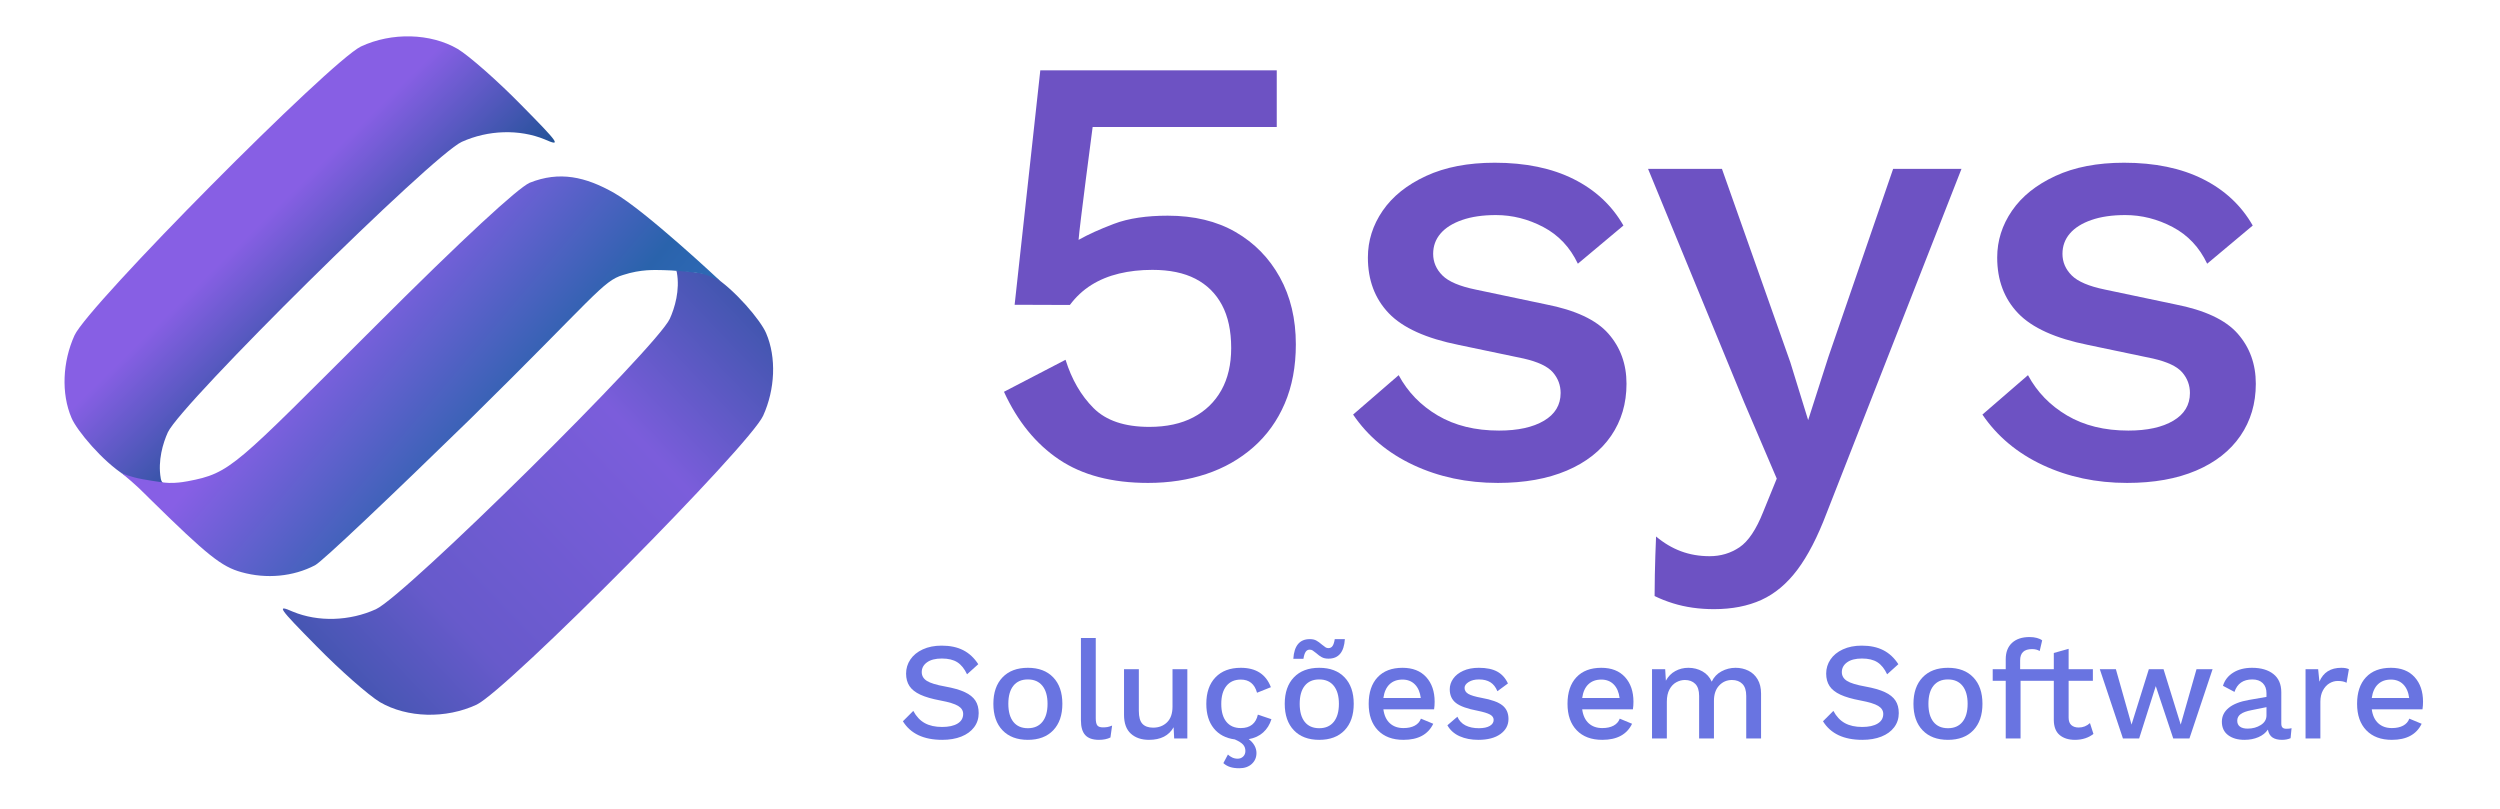
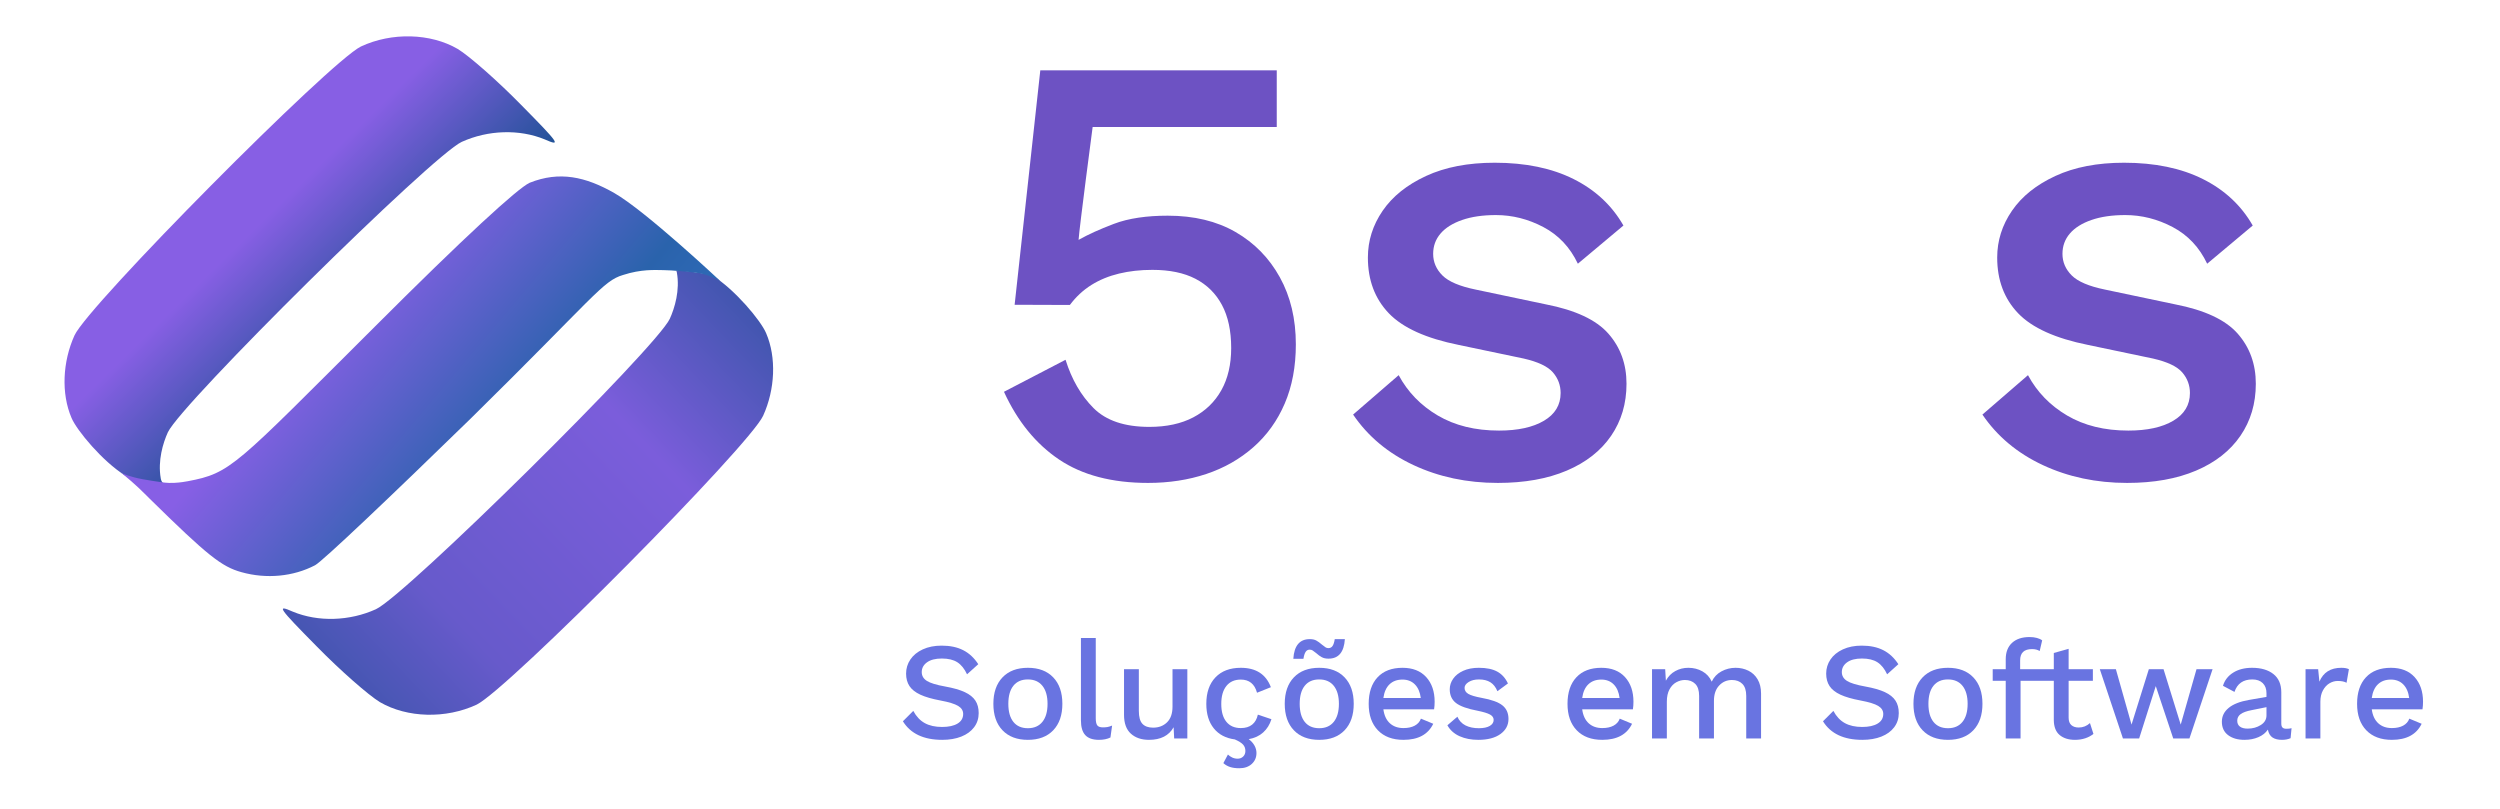
<svg xmlns="http://www.w3.org/2000/svg" xmlns:ns1="http://vectornator.io" height="100%" stroke-miterlimit="10" style="fill-rule:nonzero;clip-rule:evenodd;stroke-linecap:round;stroke-linejoin:round;" version="1.1" viewBox="0 0 812.001 262.806" width="100%" xml:space="preserve">
  <defs>
    <linearGradient gradientTransform="matrix(101.864 85.874 -85.874 101.864 111.676 98.48)" gradientUnits="userSpaceOnUse" id="LinearGradient" x1="0" x2="1" y1="0" y2="0">
      <stop offset="0" stop-color="#875fe5" />
      <stop offset="0.509" stop-color="#2a63ac" />
      <stop offset="1" stop-color="#3677cb" />
    </linearGradient>
    <linearGradient gradientTransform="matrix(183.258 -165.755 165.755 183.258 77.405 253.587)" gradientUnits="userSpaceOnUse" id="LinearGradient_2" x1="0" x2="1" y1="0" y2="0">
      <stop offset="0" stop-color="#1d5194" />
      <stop offset="0.363" stop-color="#675acb" />
      <stop offset="0.711" stop-color="#7b5ddb" />
      <stop offset="1" stop-color="#3254a3" />
    </linearGradient>
    <linearGradient gradientTransform="matrix(-35.404 -35.968 35.968 -35.404 119.099 109.255)" gradientUnits="userSpaceOnUse" id="LinearGradient_3" x1="0" x2="1" y1="0" y2="0">
      <stop offset="0" stop-color="#1d5194" />
      <stop offset="1" stop-color="#875fe4" />
    </linearGradient>
    <linearGradient gradientTransform="matrix(175.344 -164.898 164.898 175.344 77.405 253.587)" gradientUnits="userSpaceOnUse" id="LinearGradient_4" x1="0" x2="1" y1="0" y2="0">
      <stop offset="0" stop-color="#1d5194" />
      <stop offset="0.363" stop-color="#675acb" />
      <stop offset="0.711" stop-color="#7b5ddb" />
      <stop offset="1" stop-color="#3254a3" />
    </linearGradient>
    <linearGradient gradientTransform="matrix(-35.404 -35.968 35.968 -35.404 119.099 109.255)" gradientUnits="userSpaceOnUse" id="LinearGradient_5" x1="0" x2="1" y1="0" y2="0">
      <stop offset="0" stop-color="#1d5194" />
      <stop offset="1" stop-color="#875fe4" />
    </linearGradient>
    <linearGradient gradientTransform="matrix(101.864 85.874 -85.874 101.864 111.676 98.48)" gradientUnits="userSpaceOnUse" id="LinearGradient_6" x1="0" x2="1" y1="0" y2="0">
      <stop offset="0" stop-color="#875fe5" />
      <stop offset="0.509" stop-color="#2a63ac" />
      <stop offset="1" stop-color="#3677cb" />
    </linearGradient>
  </defs>
  <g id="Camada-1" ns1:layerName="Camada 1">
    <g opacity="1" ns1:layerName="Oficial 36">
      <g opacity="0" ns1:layerName="Agrupar 22">
        <path d="M48.608 161.971C67.484 180.525 72.002 184.074 78.455 185.849C86.522 188.107 95.234 187.301 102.332 183.59C104.591 182.461 127.178 161.003 152.83 135.997C193.163 96.308 195.757 91.249 202.372 89.313C204.271 88.711 211.822 88.012 215.175 88.066C216.7 88.09 218.288 88.248 219.83 88.312C221.962 88.402 224.08 88.398 225.869 88.554C228.915 88.819 230.718 89.288 231.517 89.598C228.465 86.433 209.686 68.506 199.522 62.698C190.165 57.374 181.708 55.491 172.028 59.363C168.156 61.138 150.894 76.948 121.692 106.15C76.035 151.646 75.07 153.643 60.942 156.308C54.362 156.308 54.345 155.922 52.24 155.643C50.981 155.477 50.368 155.643 46.87 155.465C43.038 155.083 40.977 154.564 40.526 154.232C41.461 155.643 44.046 157.354 47.663 161.024C47.963 161.329 48.278 161.644 48.608 161.971Z" fill="url(#LinearGradient)" fill-rule="nonzero" opacity="1" stroke="none" ns1:layerName="path" />
-         <path d="M219.81 88.321C220.918 94.184 219.16 100.005 217.546 103.555C213.19 112.912 131.613 193.521 122.094 197.877C113.544 201.749 103.38 202.072 95.152 198.684C89.666 196.264 90.312 197.232 102.896 209.977C110.478 217.721 119.674 225.788 123.385 228.047C132.258 233.209 144.842 233.532 154.845 228.853C165.009 223.852 243.521 144.695 247.877 135.015C251.749 126.464 252.233 116.139 248.845 108.233C247.144 104.152 238.695 94.037 231.462 89.544C229.684 88.897 225.525 88.512 225.525 88.512C225.525 88.512 222.606 88.265 219.81 88.321Z" fill="url(#LinearGradient_2)" fill-rule="nonzero" opacity="1" stroke="none" ns1:layerName="path 1" />
        <path d="M52.261 155.635C51.153 149.772 52.911 143.95 54.525 140.401C58.881 131.044 140.458 50.434 149.977 46.078C158.527 42.206 168.691 41.884 176.919 45.272C182.405 47.692 181.759 46.724 169.175 33.978C161.593 26.235 152.397 18.168 148.686 15.909C139.813 10.746 127.229 10.424 117.226 15.102C107.062 20.104 28.55 99.261 24.194 108.941C20.322 117.492 19.838 127.817 23.226 135.722C24.927 139.804 33.376 149.919 40.609 154.411C42.388 155.059 46.546 155.443 46.546 155.443C46.546 155.443 49.465 155.691 52.261 155.635Z" fill="url(#LinearGradient_3)" fill-rule="nonzero" opacity="1" stroke="none" ns1:layerName="path 2" />
      </g>
      <g opacity="0" ns1:layerName="Agrupar 21">
        <path d="M324.503 102.686C331.522 102.686 337.78 104.207 343.278 107.248C348.776 110.29 353.045 114.53 356.087 119.97C359.128 125.409 360.649 131.638 360.649 138.657C360.649 145.792 359.07 152.138 355.911 157.695C352.753 163.251 348.337 167.579 342.664 170.679C336.99 173.779 330.469 175.329 323.099 175.329C300.874 175.329 287.655 166.088 283.444 147.605L288.006 145.5C289.527 154.039 293.299 160.414 299.324 164.625C305.348 168.837 313.273 170.942 323.099 170.942C329.416 170.942 335.06 169.597 340.032 166.906C345.003 164.216 348.863 160.414 351.612 155.501C354.361 150.588 355.736 145.032 355.736 138.832C355.619 129.357 352.665 121.695 346.875 115.846C341.084 109.997 333.452 107.073 323.977 107.073C309.354 107.073 298.534 111.81 291.516 121.286L287.129 121.286L292.744 57.767L356.087 57.767L356.087 62.154L296.779 62.154L292.217 113.039L292.042 116.197L292.217 116.197C298.885 107.19 309.647 102.686 324.503 102.686Z" fill="#28318c" fill-rule="nonzero" opacity="1" stroke="none" />
-         <path d="M412.586 175.329C403.462 175.329 395.683 173.516 389.25 169.889C382.816 166.263 378.605 161.058 376.616 154.273L380.827 151.816C382.465 158.133 386.15 162.9 391.882 166.117C397.613 169.334 404.749 170.942 413.288 170.942C422.179 170.942 429.197 169.188 434.344 165.678C439.491 162.169 442.065 157.431 442.065 151.466C442.065 146.436 439.959 142.458 435.748 139.534C431.537 136.609 424.109 134.211 413.464 132.34C401.298 130.234 392.759 127.368 387.846 123.742C382.933 120.116 380.476 115.027 380.476 108.477C380.476 103.914 381.88 99.791 384.687 96.106C387.495 92.421 391.384 89.497 396.356 87.333C401.327 85.169 406.972 84.087 413.288 84.087C422.529 84.087 429.87 85.842 435.309 89.351C440.749 92.86 444.346 98.358 446.1 105.845L441.889 108.301C438.848 94.966 429.314 88.298 413.288 88.298C408.024 88.298 403.258 89.146 398.988 90.842C394.718 92.538 391.384 94.878 388.986 97.861C386.588 100.844 385.389 104.09 385.389 107.599C385.389 113.097 387.553 117.396 391.882 120.496C396.21 123.596 403.872 126.082 414.867 127.953C426.682 129.942 434.987 132.72 439.784 136.288C444.58 139.856 446.978 144.856 446.978 151.29C446.978 158.66 443.878 164.508 437.678 168.837C431.478 173.165 423.114 175.329 412.586 175.329Z" fill="#28318c" fill-rule="nonzero" opacity="1" stroke="none" />
        <path d="M491.721 190.77C488.563 198.373 485.112 203.696 481.369 206.737C477.625 209.778 472.888 211.299 467.156 211.299C460.137 211.299 455.224 209.311 452.417 205.333L454.523 201.298C457.096 205.158 461.307 207.088 467.156 207.088C471.601 207.088 475.403 205.83 478.561 203.315C481.72 200.8 484.644 196.268 487.335 189.717L493.827 173.75L456.628 85.842L462.243 85.842L492.599 159.361L496.283 168.135L499.793 158.835L529.446 85.842L534.886 85.842L491.721 190.77Z" fill="#28318c" fill-rule="nonzero" opacity="1" stroke="none" />
        <path d="M579.103 175.329C569.979 175.329 562.2 173.516 555.766 169.889C549.332 166.263 545.121 161.058 543.132 154.273L547.344 151.816C548.981 158.133 552.666 162.9 558.398 166.117C564.13 169.334 571.265 170.942 579.805 170.942C588.695 170.942 595.713 169.188 600.86 165.678C606.007 162.169 608.581 157.431 608.581 151.466C608.581 146.436 606.475 142.458 602.264 139.534C598.053 136.609 590.625 134.211 579.98 132.34C567.815 130.234 559.275 127.368 554.362 123.742C549.449 120.116 546.993 115.027 546.993 108.477C546.993 103.914 548.396 99.791 551.204 96.106C554.011 92.421 557.901 89.497 562.872 87.333C567.844 85.169 573.488 84.087 579.805 84.087C589.046 84.087 596.386 85.842 601.826 89.351C607.265 92.86 610.862 98.358 612.617 105.845L608.405 108.301C605.364 94.966 595.83 88.298 579.805 88.298C574.541 88.298 569.774 89.146 565.504 90.842C561.235 92.538 557.901 94.878 555.503 97.861C553.105 100.844 551.906 104.09 551.906 107.599C551.906 113.097 554.07 117.396 558.398 120.496C562.726 123.596 570.388 126.082 581.384 127.953C593.198 129.942 601.504 132.72 606.3 136.288C611.096 139.856 613.494 144.856 613.494 151.29C613.494 158.66 610.394 164.508 604.194 168.837C597.995 173.165 589.631 175.329 579.103 175.329Z" fill="#28318c" fill-rule="nonzero" opacity="1" stroke="none" />
      </g>
      <g opacity="1" ns1:layerName="Agrupar 24">
        <path d="M219.651 87.878C219.699 88.007 219.824 88.395 219.831 88.432C220.896 94.258 219.149 100.028 217.546 103.555C213.19 112.912 131.613 193.521 122.094 197.877C113.544 201.749 103.38 202.072 95.152 198.684C89.666 196.264 90.312 197.232 102.896 209.977C110.478 217.721 119.674 225.788 123.385 228.047C132.258 233.209 144.842 233.532 154.845 228.853C165.009 223.852 243.521 144.695 247.877 135.015C251.749 126.464 252.233 116.139 248.845 108.233C247.144 104.152 238.695 94.037 231.462 89.544C229.684 88.897 225.601 88.412 225.601 88.412C225.601 88.412 222.447 87.823 219.651 87.878Z" fill="url(#LinearGradient_4)" fill-rule="nonzero" opacity="1" stroke="none" ns1:layerName="path 1" />
        <path d="M53.041 156.949C52.406 156.6 52.229 155.463 52.214 155.377C51.204 149.601 52.935 143.898 54.525 140.401C58.881 131.044 140.458 50.434 149.977 46.078C158.527 42.206 168.691 41.884 176.919 45.272C182.405 47.692 181.759 46.724 169.175 33.978C161.593 26.235 152.397 18.168 148.686 15.909C139.813 10.746 127.229 10.424 117.226 15.102C107.062 20.104 28.55 99.261 24.194 108.941C20.322 117.492 19.838 127.817 23.226 135.722C24.927 139.804 33.376 149.919 40.609 154.411C42.388 155.059 46.165 156.018 46.165 156.018C46.165 156.018 50.316 158.027 53.041 156.949Z" fill="url(#LinearGradient_5)" fill-rule="nonzero" opacity="1" stroke="none" ns1:layerName="path 2" />
        <path d="M48.608 161.971C67.484 180.525 72.002 184.074 78.455 185.849C86.522 188.107 95.234 187.301 102.332 183.59C104.591 182.461 127.178 161.003 152.83 135.997C193.163 96.308 195.757 91.249 202.372 89.313C208.303 87.39 212.633 87.704 215.421 87.736C217.791 87.762 218.414 87.887 219.98 87.986C222.111 88.12 224.082 88.375 225.869 88.554C230.105 88.978 233.965 91.293 233.965 91.293C233.965 91.293 209.686 68.506 199.522 62.698C190.165 57.374 181.708 55.491 172.028 59.363C168.156 61.138 150.894 76.948 121.692 106.15C76.035 151.646 75.07 153.643 60.942 156.308C59.681 156.545 58.718 156.662 58.073 156.722C56.763 156.844 56.418 156.865 54.903 156.849C54.049 156.84 53.098 156.703 52.744 156.663C51.496 156.523 47.756 155.916 46.251 155.638C42.465 154.938 39.742 153.856 39.291 153.524C40.947 154.837 44.046 157.354 47.663 161.024C47.963 161.329 48.278 161.644 48.608 161.971Z" fill="url(#LinearGradient_6)" fill-rule="nonzero" opacity="1" stroke="none" ns1:layerName="path" />
      </g>
      <g opacity="1" ns1:layerName="Agrupar 23">
        <g opacity="1" ns1:layerName="Agrupar 1">
          <path d="M372.89 156.853C361.157 156.853 351.523 154.319 343.99 149.253C336.457 144.186 330.49 136.853 326.09 127.253L346.09 116.853C348.09 123.253 351.123 128.486 355.19 132.553C359.257 136.619 365.29 138.653 373.29 138.653C378.89 138.653 383.657 137.619 387.59 135.553C391.523 133.486 394.557 130.553 396.69 126.753C398.823 122.953 399.89 118.386 399.89 113.053C399.89 107.453 398.89 102.786 396.89 99.053C394.89 95.319 392.023 92.486 388.29 90.553C384.557 88.619 379.89 87.653 374.29 87.653C370.423 87.653 366.823 88.053 363.49 88.853C360.157 89.653 357.157 90.886 354.49 92.553C351.823 94.219 349.49 96.386 347.49 99.053L329.552 98.989L337.89 22.853L414.69 22.853L414.69 41.253L354.89 41.253C354.89 41.253 350.569 74.009 350.323 77.908C353.695 76.039 356.874 74.595 361.741 72.728C366.607 70.862 372.623 70.053 379.29 70.053C387.823 70.053 395.157 71.819 401.29 75.353C407.423 78.886 412.223 83.786 415.69 90.053C419.157 96.319 420.89 103.586 420.89 111.853C420.89 119.053 419.69 125.453 417.29 131.053C414.89 136.653 411.49 141.386 407.09 145.253C402.69 149.119 397.59 152.019 391.79 153.953C385.99 155.886 379.69 156.853 372.89 156.853Z" fill="#6d52c3" fill-rule="nonzero" opacity="1" stroke="none" />
          <path d="M486.49 156.853C476.49 156.853 467.357 154.919 459.09 151.053C450.823 147.186 444.29 141.719 439.49 134.653L454.29 121.853C457.223 127.319 461.457 131.686 466.99 134.953C472.523 138.219 479.157 139.853 486.89 139.853C493.023 139.853 497.89 138.786 501.49 136.653C505.09 134.519 506.89 131.519 506.89 127.653C506.89 125.119 506.057 122.886 504.39 120.953C502.723 119.019 499.557 117.519 494.89 116.453L473.89 112.053C463.223 109.919 455.623 106.486 451.09 101.753C446.557 97.019 444.29 90.986 444.29 83.653C444.29 78.186 445.89 73.119 449.09 68.453C452.29 63.786 456.99 60.019 463.19 57.153C469.39 54.286 476.823 52.853 485.49 52.853C495.49 52.853 504.023 54.619 511.09 58.153C518.157 61.686 523.557 66.719 527.29 73.253L512.49 85.653C509.957 80.319 506.223 76.353 501.29 73.753C496.357 71.153 491.223 69.853 485.89 69.853C481.623 69.853 477.957 70.386 474.89 71.453C471.823 72.519 469.49 73.986 467.89 75.853C466.29 77.719 465.49 79.919 465.49 82.453C465.49 85.119 466.49 87.453 468.49 89.453C470.49 91.453 474.09 92.986 479.29 94.053L502.09 98.853C511.69 100.719 518.457 103.886 522.39 108.353C526.323 112.819 528.29 118.253 528.29 124.653C528.29 131.053 526.623 136.686 523.29 141.553C519.957 146.419 515.157 150.186 508.89 152.853C502.623 155.519 495.157 156.853 486.49 156.853Z" fill="#6d52c3" fill-rule="nonzero" opacity="1" stroke="none" />
-           <path d="M637.09 54.853L593.29 166.653C590.357 174.386 587.19 180.519 583.79 185.053C580.39 189.586 576.49 192.853 572.09 194.853C567.69 196.853 562.557 197.853 556.69 197.853C551.89 197.853 547.457 197.219 543.39 195.953C541.223 195.278 539.249 194.497 537.414 193.592C537.428 184.284 537.89 174.253 537.89 174.253C540.423 176.386 543.123 177.986 545.99 179.053C548.857 180.119 551.957 180.653 555.29 180.653C558.89 180.653 562.123 179.686 564.99 177.753C567.857 175.819 570.423 171.986 572.69 166.253L577.09 155.453L566.49 130.653L535.29 54.853L559.29 54.853L581.49 117.653L587.29 136.453L593.89 115.853L614.89 54.853L637.09 54.853Z" fill="#6d52c3" fill-rule="nonzero" opacity="1" stroke="none" />
          <path d="M690.89 156.853C680.89 156.853 671.757 154.919 663.49 151.053C655.223 147.186 648.69 141.719 643.89 134.653L658.69 121.853C661.623 127.319 665.857 131.686 671.39 134.953C676.923 138.219 683.557 139.853 691.29 139.853C697.423 139.853 702.29 138.786 705.89 136.653C709.49 134.519 711.29 131.519 711.29 127.653C711.29 125.119 710.457 122.886 708.79 120.953C707.123 119.019 703.957 117.519 699.29 116.453L678.29 112.053C667.623 109.919 660.023 106.486 655.49 101.753C650.957 97.019 648.69 90.986 648.69 83.653C648.69 78.186 650.29 73.119 653.49 68.453C656.69 63.786 661.39 60.019 667.59 57.153C673.79 54.286 681.223 52.853 689.89 52.853C699.89 52.853 708.423 54.619 715.49 58.153C722.557 61.686 727.957 66.719 731.69 73.253L716.89 85.653C714.357 80.319 710.623 76.353 705.69 73.753C700.757 71.153 695.623 69.853 690.29 69.853C686.023 69.853 682.357 70.386 679.29 71.453C676.223 72.519 673.89 73.986 672.29 75.853C670.69 77.719 669.89 79.919 669.89 82.453C669.89 85.119 670.89 87.453 672.89 89.453C674.89 91.453 678.49 92.986 683.69 94.053L706.49 98.853C716.09 100.719 722.857 103.886 726.79 108.353C730.723 112.819 732.69 118.253 732.69 124.653C732.69 131.053 731.023 136.686 727.69 141.553C724.357 146.419 719.557 150.186 713.29 152.853C707.023 155.519 699.557 156.853 690.89 156.853Z" fill="#6d52c3" fill-rule="nonzero" opacity="1" stroke="none" />
        </g>
        <g fill="#6974e1" opacity="1" stroke="none" ns1:layerName="Texto 7">
          <path d="M305.862 209.702C308.592 209.702 310.925 210.197 312.86 211.187C314.795 212.177 316.422 213.692 317.742 215.732L314.097 219.017C313.257 217.217 312.207 215.912 310.947 215.102C309.687 214.292 308.007 213.887 305.907 213.887C303.837 213.887 302.232 214.3 301.092 215.125C299.952 215.95 299.382 217.007 299.382 218.297C299.382 219.497 299.937 220.45 301.047 221.155C302.157 221.86 304.137 222.467 306.987 222.977C309.657 223.457 311.78 224.065 313.355 224.8C314.93 225.535 316.077 226.45 316.797 227.545C317.517 228.64 317.877 229.997 317.877 231.617C317.877 233.357 317.382 234.887 316.392 236.207C315.402 237.527 314.015 238.54 312.23 239.245C310.445 239.95 308.382 240.302 306.042 240.302C300.012 240.302 295.752 238.292 293.262 234.272L296.637 230.897C297.597 232.697 298.835 234.017 300.35 234.857C301.865 235.697 303.747 236.117 305.997 236.117C308.127 236.117 309.8 235.75 311.015 235.015C312.23 234.28 312.837 233.237 312.837 231.887C312.837 230.807 312.29 229.937 311.195 229.277C310.1 228.617 308.187 228.032 305.457 227.522C302.727 227.012 300.552 226.382 298.932 225.632C297.312 224.882 296.135 223.952 295.4 222.842C294.665 221.732 294.297 220.382 294.297 218.792C294.297 217.112 294.762 215.582 295.692 214.202C296.622 212.822 297.965 211.727 299.72 210.917C301.475 210.107 303.522 209.702 305.862 209.702Z" />
          <path d="M333.852 216.902C337.362 216.902 340.107 217.937 342.087 220.007C344.067 222.077 345.057 224.942 345.057 228.602C345.057 232.262 344.067 235.127 342.087 237.197C340.107 239.267 337.362 240.302 333.852 240.302C330.342 240.302 327.597 239.267 325.617 237.197C323.637 235.127 322.647 232.262 322.647 228.602C322.647 224.942 323.637 222.077 325.617 220.007C327.597 217.937 330.342 216.902 333.852 216.902ZM333.852 220.682C331.812 220.682 330.245 221.365 329.15 222.73C328.055 224.095 327.507 226.052 327.507 228.602C327.507 231.152 328.055 233.11 329.15 234.475C330.245 235.84 331.812 236.522 333.852 236.522C335.892 236.522 337.467 235.832 338.577 234.452C339.687 233.072 340.242 231.122 340.242 228.602C340.242 226.082 339.687 224.132 338.577 222.752C337.467 221.372 335.892 220.682 333.852 220.682Z" />
          <path d="M355.902 233.282C355.902 234.392 356.067 235.165 356.397 235.6C356.727 236.035 357.342 236.252 358.242 236.252C358.812 236.252 359.3 236.215 359.705 236.14C360.11 236.065 360.612 235.907 361.212 235.667L360.672 239.537C359.652 240.047 358.407 240.302 356.937 240.302C354.927 240.302 353.45 239.792 352.505 238.772C351.56 237.752 351.087 236.147 351.087 233.957L351.087 207.227L355.902 207.227L355.902 233.282Z" />
          <path d="M385.647 217.352L385.647 239.852L381.372 239.852L381.192 236.207C379.662 238.937 376.992 240.302 373.182 240.302C370.752 240.302 368.795 239.635 367.31 238.3C365.825 236.965 365.082 234.917 365.082 232.157L365.082 217.352L369.897 217.352L369.897 230.897C369.897 232.877 370.287 234.28 371.067 235.105C371.847 235.93 373.002 236.342 374.532 236.342C376.362 236.342 377.87 235.765 379.055 234.61C380.24 233.455 380.832 231.752 380.832 229.502L380.832 217.352L385.647 217.352Z" />
          <path d="M412.962 233.597C412.422 235.337 411.53 236.77 410.285 237.895C409.04 239.02 407.472 239.747 405.582 240.077C406.392 240.677 407.015 241.367 407.45 242.147C407.885 242.927 408.102 243.737 408.102 244.577C408.102 246.017 407.592 247.202 406.572 248.132C405.552 249.062 404.202 249.527 402.522 249.527C401.352 249.527 400.355 249.392 399.53 249.122C398.705 248.852 397.977 248.432 397.347 247.862L398.832 245.072C399.222 245.462 399.687 245.785 400.227 246.04C400.767 246.295 401.352 246.422 401.982 246.422C402.702 246.422 403.302 246.19 403.782 245.725C404.262 245.26 404.502 244.652 404.502 243.902C404.502 243.092 404.255 242.41 403.76 241.855C403.265 241.3 402.372 240.737 401.082 240.167C398.142 239.777 395.862 238.577 394.242 236.567C392.622 234.557 391.812 231.902 391.812 228.602C391.812 224.942 392.802 222.077 394.782 220.007C396.762 217.937 399.507 216.902 403.017 216.902C407.937 216.902 411.192 219.002 412.782 223.202L408.282 225.002C407.502 222.152 405.747 220.727 403.017 220.727C401.007 220.727 399.447 221.417 398.337 222.797C397.227 224.177 396.672 226.127 396.672 228.647C396.672 231.167 397.227 233.102 398.337 234.452C399.447 235.802 401.007 236.477 403.017 236.477C404.547 236.477 405.777 236.102 406.707 235.352C407.637 234.602 408.252 233.522 408.552 232.112L412.962 233.597Z" />
          <path d="M428.487 216.902C431.997 216.902 434.742 217.937 436.722 220.007C438.702 222.077 439.692 224.942 439.692 228.602C439.692 232.262 438.702 235.127 436.722 237.197C434.742 239.267 431.997 240.302 428.487 240.302C424.977 240.302 422.232 239.267 420.252 237.197C418.272 235.127 417.282 232.262 417.282 228.602C417.282 224.942 418.272 222.077 420.252 220.007C422.232 217.937 424.977 216.902 428.487 216.902ZM428.487 220.682C426.447 220.682 424.88 221.365 423.785 222.73C422.69 224.095 422.142 226.052 422.142 228.602C422.142 231.152 422.69 233.11 423.785 234.475C424.88 235.84 426.447 236.522 428.487 236.522C430.527 236.522 432.102 235.832 433.212 234.452C434.322 233.072 434.877 231.122 434.877 228.602C434.877 226.082 434.322 224.132 433.212 222.752C432.102 221.372 430.527 220.682 428.487 220.682ZM436.812 207.587C436.542 211.817 434.772 213.932 431.502 213.932C430.632 213.932 429.905 213.775 429.32 213.46C428.735 213.145 428.127 212.702 427.497 212.132C426.987 211.712 426.597 211.42 426.327 211.255C426.057 211.09 425.742 211.007 425.382 211.007C424.812 211.007 424.37 211.255 424.055 211.75C423.74 212.245 423.507 212.987 423.357 213.977L420.072 213.977C420.342 209.717 422.127 207.587 425.427 207.587C426.267 207.587 426.965 207.737 427.52 208.037C428.075 208.337 428.697 208.787 429.387 209.387C429.897 209.807 430.287 210.1 430.557 210.265C430.827 210.43 431.127 210.512 431.457 210.512C432.057 210.512 432.515 210.272 432.83 209.792C433.145 209.312 433.377 208.577 433.527 207.587L436.812 207.587Z" />
          <path d="M465.972 227.927C465.972 228.797 465.912 229.622 465.792 230.402L449.322 230.402C449.592 232.382 450.297 233.89 451.437 234.925C452.577 235.96 454.047 236.477 455.847 236.477C457.317 236.477 458.54 236.215 459.515 235.69C460.49 235.165 461.157 234.407 461.517 233.417L465.522 235.082C463.842 238.562 460.617 240.302 455.847 240.302C452.307 240.302 449.54 239.267 447.545 237.197C445.55 235.127 444.552 232.262 444.552 228.602C444.552 224.912 445.512 222.04 447.432 219.985C449.352 217.93 452.052 216.902 455.532 216.902C458.832 216.902 461.397 217.907 463.227 219.917C465.057 221.927 465.972 224.597 465.972 227.927ZM455.532 220.727C453.792 220.727 452.39 221.237 451.325 222.257C450.26 223.277 449.592 224.762 449.322 226.712L461.472 226.712C461.232 224.822 460.595 223.352 459.56 222.302C458.525 221.252 457.182 220.727 455.532 220.727Z" />
          <path d="M480.147 240.302C477.867 240.302 475.85 239.912 474.095 239.132C472.34 238.352 471.012 237.167 470.112 235.577L473.352 232.787C473.922 234.077 474.807 235.022 476.007 235.622C477.207 236.222 478.647 236.522 480.327 236.522C481.857 236.522 483.042 236.275 483.882 235.78C484.722 235.285 485.142 234.632 485.142 233.822C485.142 233.102 484.752 232.525 483.972 232.09C483.192 231.655 481.842 231.242 479.922 230.852C476.592 230.222 474.252 229.382 472.902 228.332C471.552 227.282 470.877 225.797 470.877 223.877C470.877 222.647 471.252 221.5 472.002 220.435C472.752 219.37 473.84 218.515 475.265 217.87C476.69 217.225 478.377 216.902 480.327 216.902C482.817 216.902 484.812 217.315 486.312 218.14C487.812 218.965 488.967 220.247 489.777 221.987L486.357 224.507C485.817 223.187 485.06 222.22 484.085 221.605C483.11 220.99 481.872 220.682 480.372 220.682C479.022 220.682 477.905 220.96 477.02 221.515C476.135 222.07 475.692 222.707 475.692 223.427C475.692 224.237 476.09 224.882 476.885 225.362C477.68 225.842 479.127 226.277 481.227 226.667C484.407 227.237 486.657 228.047 487.977 229.097C489.297 230.147 489.957 231.617 489.957 233.507C489.957 235.517 489.087 237.152 487.347 238.412C485.607 239.672 483.207 240.302 480.147 240.302Z" />
          <path d="M530.547 227.927C530.547 228.797 530.487 229.622 530.367 230.402L513.897 230.402C514.167 232.382 514.872 233.89 516.012 234.925C517.152 235.96 518.622 236.477 520.422 236.477C521.892 236.477 523.115 236.215 524.09 235.69C525.065 235.165 525.732 234.407 526.092 233.417L530.097 235.082C528.417 238.562 525.192 240.302 520.422 240.302C516.882 240.302 514.115 239.267 512.12 237.197C510.125 235.127 509.127 232.262 509.127 228.602C509.127 224.912 510.087 222.04 512.007 219.985C513.927 217.93 516.627 216.902 520.107 216.902C523.407 216.902 525.972 217.907 527.802 219.917C529.632 221.927 530.547 224.597 530.547 227.927ZM520.107 220.727C518.367 220.727 516.965 221.237 515.9 222.257C514.835 223.277 514.167 224.762 513.897 226.712L526.047 226.712C525.807 224.822 525.17 223.352 524.135 222.302C523.1 221.252 521.757 220.727 520.107 220.727Z" />
          <path d="M563.712 216.902C565.212 216.902 566.592 217.21 567.852 217.825C569.112 218.44 570.117 219.377 570.867 220.637C571.617 221.897 571.992 223.442 571.992 225.272L571.992 239.852L567.177 239.852L567.177 226.037C567.177 224.267 566.757 222.962 565.917 222.122C565.077 221.282 563.952 220.862 562.542 220.862C560.892 220.862 559.505 221.462 558.38 222.662C557.255 223.862 556.692 225.512 556.692 227.612L556.692 239.852L551.877 239.852L551.877 226.037C551.877 224.267 551.457 222.962 550.617 222.122C549.777 221.282 548.652 220.862 547.242 220.862C546.282 220.862 545.352 221.11 544.452 221.605C543.552 222.1 542.817 222.872 542.247 223.922C541.677 224.972 541.392 226.292 541.392 227.882L541.392 239.852L536.577 239.852L536.577 217.352L540.852 217.352L541.077 221.087C541.827 219.707 542.847 218.665 544.137 217.96C545.427 217.255 546.837 216.902 548.367 216.902C550.047 216.902 551.57 217.285 552.935 218.05C554.3 218.815 555.312 219.932 555.972 221.402C556.662 219.932 557.72 218.815 559.145 218.05C560.57 217.285 562.092 216.902 563.712 216.902Z" />
          <path d="M604.707 209.702C607.437 209.702 609.77 210.197 611.705 211.187C613.64 212.177 615.267 213.692 616.587 215.732L612.942 219.017C612.102 217.217 611.052 215.912 609.792 215.102C608.532 214.292 606.852 213.887 604.752 213.887C602.682 213.887 601.077 214.3 599.937 215.125C598.797 215.95 598.227 217.007 598.227 218.297C598.227 219.497 598.782 220.45 599.892 221.155C601.002 221.86 602.982 222.467 605.832 222.977C608.502 223.457 610.625 224.065 612.2 224.8C613.775 225.535 614.922 226.45 615.642 227.545C616.362 228.64 616.722 229.997 616.722 231.617C616.722 233.357 616.227 234.887 615.237 236.207C614.247 237.527 612.86 238.54 611.075 239.245C609.29 239.95 607.227 240.302 604.887 240.302C598.857 240.302 594.597 238.292 592.107 234.272L595.482 230.897C596.442 232.697 597.68 234.017 599.195 234.857C600.71 235.697 602.592 236.117 604.842 236.117C606.972 236.117 608.645 235.75 609.86 235.015C611.075 234.28 611.682 233.237 611.682 231.887C611.682 230.807 611.135 229.937 610.04 229.277C608.945 228.617 607.032 228.032 604.302 227.522C601.572 227.012 599.397 226.382 597.777 225.632C596.157 224.882 594.98 223.952 594.245 222.842C593.51 221.732 593.142 220.382 593.142 218.792C593.142 217.112 593.607 215.582 594.537 214.202C595.467 212.822 596.81 211.727 598.565 210.917C600.32 210.107 602.367 209.702 604.707 209.702Z" />
          <path d="M632.697 216.902C636.207 216.902 638.952 217.937 640.932 220.007C642.912 222.077 643.902 224.942 643.902 228.602C643.902 232.262 642.912 235.127 640.932 237.197C638.952 239.267 636.207 240.302 632.697 240.302C629.187 240.302 626.442 239.267 624.462 237.197C622.482 235.127 621.492 232.262 621.492 228.602C621.492 224.942 622.482 222.077 624.462 220.007C626.442 217.937 629.187 216.902 632.697 216.902ZM632.697 220.682C630.657 220.682 629.09 221.365 627.995 222.73C626.9 224.095 626.352 226.052 626.352 228.602C626.352 231.152 626.9 233.11 627.995 234.475C629.09 235.84 630.657 236.522 632.697 236.522C634.737 236.522 636.312 235.832 637.422 234.452C638.532 233.072 639.087 231.122 639.087 228.602C639.087 226.082 638.532 224.132 637.422 222.752C636.312 221.372 634.737 220.682 632.697 220.682Z" />
          <path d="M679.947 238.367C679.227 238.967 678.35 239.44 677.315 239.785C676.28 240.13 675.162 240.302 673.962 240.302C671.892 240.302 670.235 239.785 668.99 238.75C667.745 237.715 667.107 236.102 667.077 233.912L667.077 221.132L656.277 221.132L656.277 239.852L651.462 239.852L651.462 221.132L647.232 221.132L647.232 217.352L651.462 217.352L651.462 214.112C651.462 211.832 652.145 210.062 653.51 208.802C654.875 207.542 656.772 206.912 659.202 206.912C660.072 206.912 660.867 207.01 661.587 207.205C662.307 207.4 662.877 207.662 663.297 207.992L662.487 211.457C661.827 211.037 661.002 210.827 660.012 210.827C657.432 210.827 656.142 212.042 656.142 214.472L656.142 217.352L667.077 217.352L667.077 212.087L671.892 210.737L671.892 217.352L679.767 217.352L679.767 221.132L671.892 221.132L671.892 233.102C671.892 234.182 672.185 234.985 672.77 235.51C673.355 236.035 674.157 236.297 675.177 236.297C676.557 236.297 677.772 235.817 678.822 234.857L679.947 238.367Z" />
          <path d="M718.647 217.352L711.132 239.852L705.867 239.852L700.197 222.842L694.797 239.852L689.532 239.852L682.017 217.352L687.237 217.352L692.322 235.352L697.947 217.352L702.717 217.352L708.297 235.352L713.427 217.352L718.647 217.352Z" />
          <path d="M742.632 236.702C743.292 236.702 743.847 236.642 744.297 236.522L743.982 239.762C743.172 240.122 742.242 240.302 741.192 240.302C739.902 240.302 738.875 240.047 738.11 239.537C737.345 239.027 736.842 238.172 736.602 236.972C735.912 238.022 734.892 238.84 733.542 239.425C732.192 240.01 730.677 240.302 728.997 240.302C726.807 240.302 725.037 239.792 723.687 238.772C722.337 237.752 721.662 236.297 721.662 234.407C721.662 232.637 722.397 231.145 723.867 229.93C725.337 228.715 727.527 227.852 730.437 227.342L736.152 226.352L736.152 225.137C736.152 223.757 735.747 222.67 734.937 221.875C734.127 221.08 733.002 220.682 731.562 220.682C728.592 220.682 726.657 222.032 725.757 224.732L722.022 222.752C722.562 220.952 723.665 219.527 725.33 218.477C726.995 217.427 729.042 216.902 731.472 216.902C734.382 216.902 736.692 217.577 738.402 218.927C740.112 220.277 740.967 222.257 740.967 224.867L740.967 235.037C740.967 235.607 741.095 236.027 741.35 236.297C741.605 236.567 742.032 236.702 742.632 236.702ZM730.032 236.657C731.652 236.657 733.077 236.267 734.307 235.487C735.537 234.707 736.152 233.672 736.152 232.382L736.152 229.682L731.247 230.672C729.687 230.972 728.532 231.392 727.782 231.932C727.032 232.472 726.657 233.192 726.657 234.092C726.657 234.932 726.95 235.57 727.535 236.005C728.12 236.44 728.952 236.657 730.032 236.657Z" />
          <path d="M760.452 216.902C761.502 216.902 762.327 217.052 762.927 217.352L762.162 221.762C761.472 221.372 760.527 221.177 759.327 221.177C758.367 221.177 757.46 221.432 756.605 221.942C755.75 222.452 755.045 223.217 754.49 224.237C753.935 225.257 753.657 226.487 753.657 227.927L753.657 239.852L748.842 239.852L748.842 217.352L752.937 217.352L753.342 221.402C754.602 218.402 756.972 216.902 760.452 216.902Z" />
          <path d="M787.002 227.927C787.002 228.797 786.942 229.622 786.822 230.402L770.352 230.402C770.622 232.382 771.327 233.89 772.467 234.925C773.607 235.96 775.077 236.477 776.877 236.477C778.347 236.477 779.57 236.215 780.545 235.69C781.52 235.165 782.187 234.407 782.547 233.417L786.552 235.082C784.872 238.562 781.647 240.302 776.877 240.302C773.337 240.302 770.57 239.267 768.575 237.197C766.58 235.127 765.582 232.262 765.582 228.602C765.582 224.912 766.542 222.04 768.462 219.985C770.382 217.93 773.082 216.902 776.562 216.902C779.862 216.902 782.427 217.907 784.257 219.917C786.087 221.927 787.002 224.597 787.002 227.927ZM776.562 220.727C774.822 220.727 773.42 221.237 772.355 222.257C771.29 223.277 770.622 224.762 770.352 226.712L782.502 226.712C782.262 224.822 781.625 223.352 780.59 222.302C779.555 221.252 778.212 220.727 776.562 220.727Z" />
        </g>
      </g>
    </g>
  </g>
</svg>